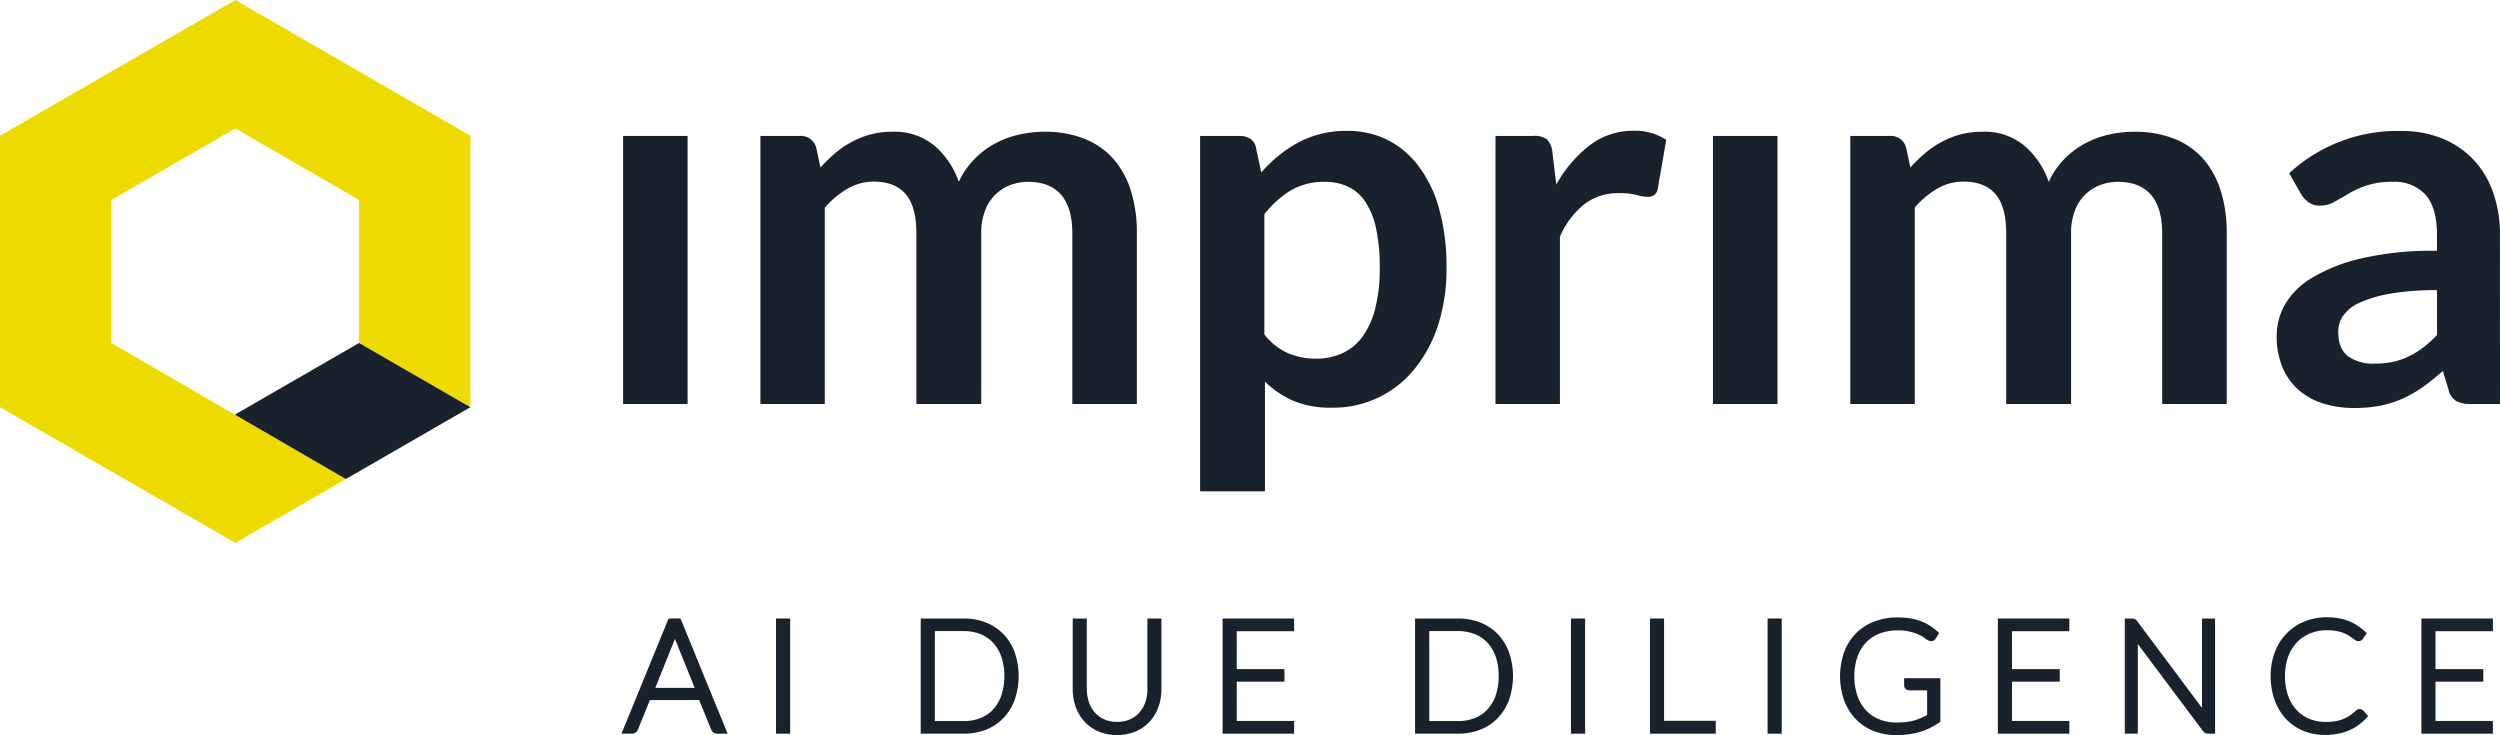
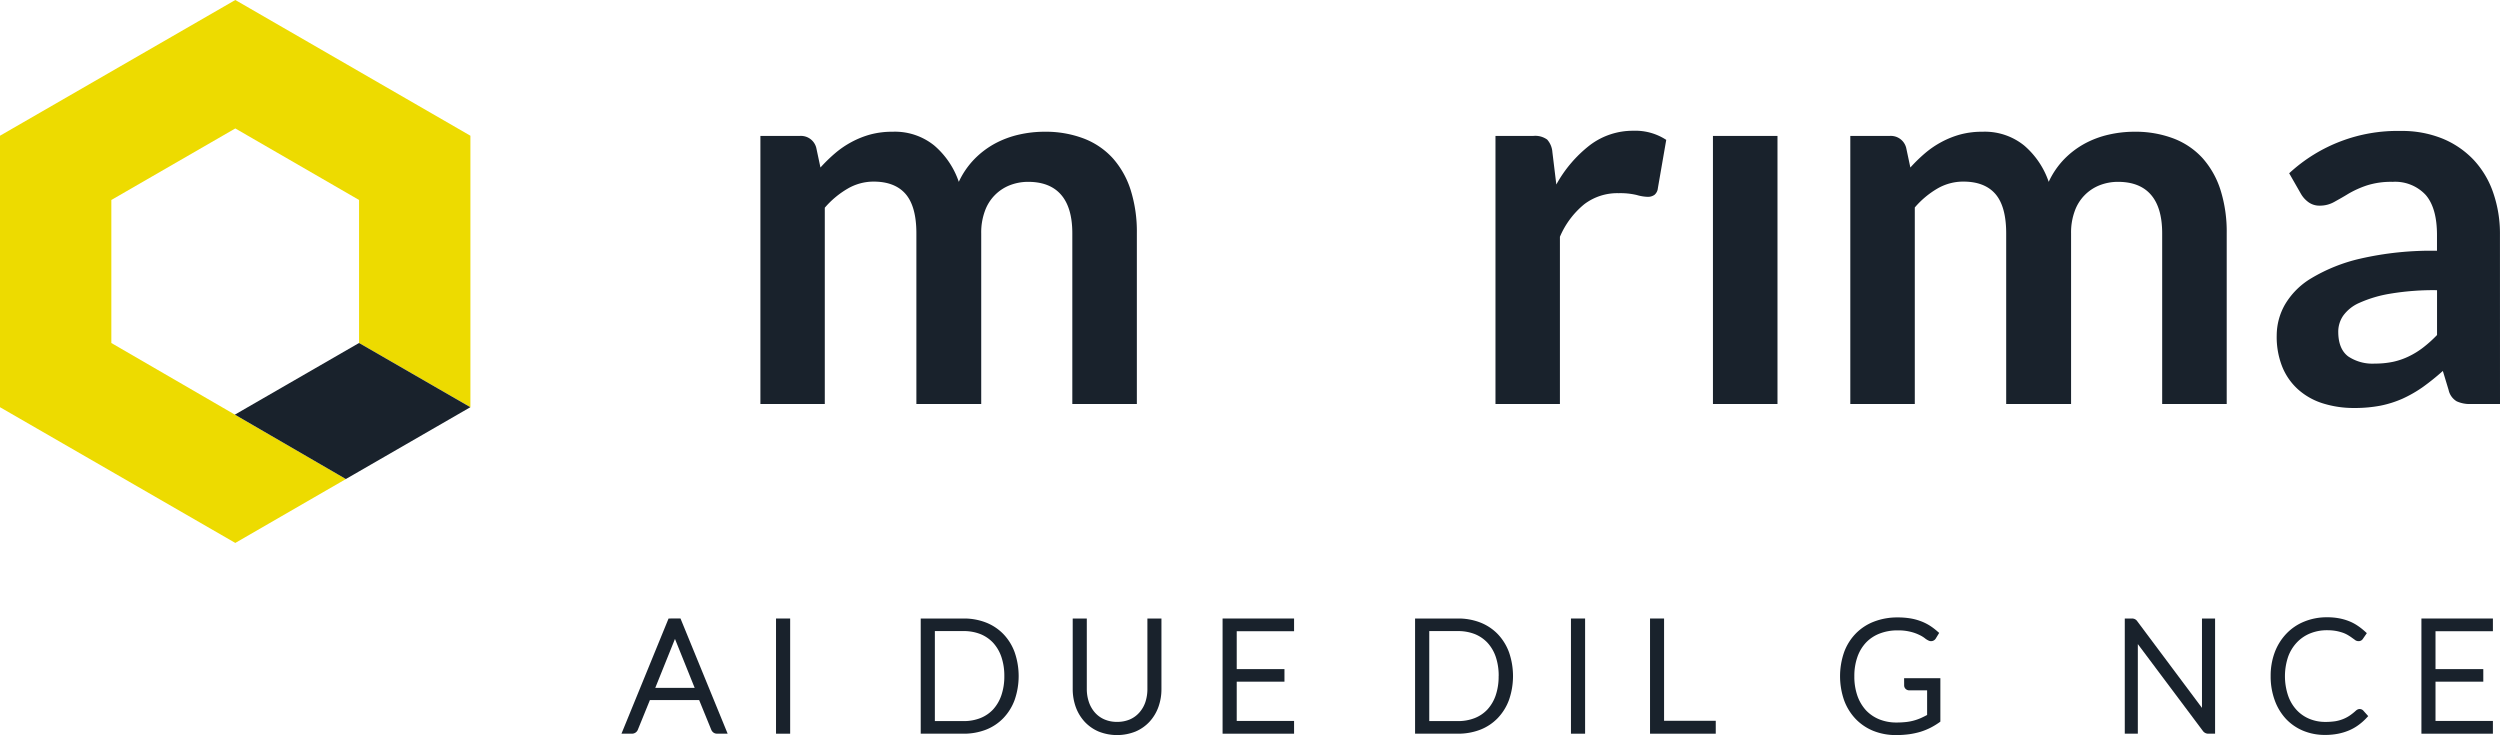
<svg xmlns="http://www.w3.org/2000/svg" viewBox="0 0 507.43 149.18">
  <defs>
    <style>.cls-1{fill:#eddb00;}.cls-2{fill:#19222c;}</style>
  </defs>
  <g id="Layer_2" data-name="Layer 2">
    <g id="NEW_Logos-_tags" data-name="NEW Logos- tags">
      <g id="Logo_-_1" data-name="Logo - 1">
        <polygon class="cls-1" points="70.21 97.23 22.6 69.62 22.6 40.59 47.76 26.07 72.88 40.59 72.88 69.62 95.48 82.65 95.48 27.55 47.76 0 0 27.55 0 82.65 47.76 110.2 70.21 97.23" />
        <polygon class="cls-2" points="70.2 97.23 47.67 84.16 72.87 69.62 72.88 69.62 95.47 82.65 70.2 97.23" />
-         <path class="cls-2" d="M139.56,27.59V82H126.47V27.59Z" />
        <path class="cls-2" d="M154.34,82V27.59h8A3.21,3.21,0,0,1,165.68,30l.85,4a31.68,31.68,0,0,1,3-2.92,18.73,18.73,0,0,1,3.34-2.27,18.25,18.25,0,0,1,3.81-1.52,17.08,17.08,0,0,1,4.48-.55,12.69,12.69,0,0,1,8.45,2.78,16.83,16.83,0,0,1,5,7.39,16.67,16.67,0,0,1,3.18-4.63,17.56,17.56,0,0,1,4.19-3.16,19.34,19.34,0,0,1,4.85-1.8,23.13,23.13,0,0,1,5.16-.58,21.73,21.73,0,0,1,8,1.38,15.43,15.43,0,0,1,5.88,4,17.83,17.83,0,0,1,3.63,6.47,28.21,28.21,0,0,1,1.25,8.75V82h-13.1V47.36c0-3.47-.76-6.07-2.27-7.82s-3.75-2.63-6.68-2.63a10.15,10.15,0,0,0-3.74.69,8.76,8.76,0,0,0-5.06,5.25,12.58,12.58,0,0,0-.74,4.51V82H186V47.36q0-5.46-2.2-8c-1.46-1.67-3.63-2.5-6.49-2.5A10.43,10.43,0,0,0,172,38.32a18.12,18.12,0,0,0-4.59,3.84V82Z" />
-         <path class="cls-2" d="M243.59,99.72V27.59h8a3.89,3.89,0,0,1,2.17.58,2.75,2.75,0,0,1,1.17,1.8L256,35a27.43,27.43,0,0,1,7.55-6.1,20.54,20.54,0,0,1,10-2.33,17.86,17.86,0,0,1,8.13,1.85A18.21,18.21,0,0,1,288,33.81a25.67,25.67,0,0,1,4.14,8.7,43.74,43.74,0,0,1,1.46,11.84A37.12,37.12,0,0,1,292,65.64a27.54,27.54,0,0,1-4.69,9,21.16,21.16,0,0,1-17,8.11,19.51,19.51,0,0,1-7.81-1.4,19.12,19.12,0,0,1-5.75-3.9V99.72ZM269,36.91a13.37,13.37,0,0,0-7,1.73,20.14,20.14,0,0,0-5.37,4.85V67.87a12.49,12.49,0,0,0,4.84,3.84,14.73,14.73,0,0,0,5.65,1.09,12.72,12.72,0,0,0,5.38-1.12,10.37,10.37,0,0,0,4.08-3.39,16.87,16.87,0,0,0,2.57-5.75,32.85,32.85,0,0,0,.9-8.19,36.47,36.47,0,0,0-.77-8.08,15.46,15.46,0,0,0-2.2-5.38,8.6,8.6,0,0,0-3.47-3A10.75,10.75,0,0,0,269,36.91Z" />
        <path class="cls-2" d="M303.54,82V27.59h7.68a4.1,4.1,0,0,1,2.81.74,4.26,4.26,0,0,1,1.06,2.54l.8,6.58a25.92,25.92,0,0,1,6.83-8,14.42,14.42,0,0,1,8.8-2.91,11.44,11.44,0,0,1,6.68,1.85l-1.7,9.81a2,2,0,0,1-.69,1.35,2.29,2.29,0,0,1-1.43.4,8.78,8.78,0,0,1-2.17-.37,14.46,14.46,0,0,0-3.66-.37,11.09,11.09,0,0,0-7,2.25,17.22,17.22,0,0,0-4.93,6.6V82Z" />
        <path class="cls-2" d="M360.78,27.59V82h-13.1V27.59Z" />
        <path class="cls-2" d="M375.56,82V27.59h8A3.21,3.21,0,0,1,386.9,30l.85,4a31.68,31.68,0,0,1,3-2.92,18.73,18.73,0,0,1,3.34-2.27,18.25,18.25,0,0,1,3.81-1.52,17,17,0,0,1,4.48-.55,12.69,12.69,0,0,1,8.45,2.78,16.83,16.83,0,0,1,5,7.39A16.67,16.67,0,0,1,419,32.28a17.56,17.56,0,0,1,4.19-3.16,19.2,19.2,0,0,1,4.85-1.8,23.13,23.13,0,0,1,5.16-.58,21.73,21.73,0,0,1,8,1.38,15.43,15.43,0,0,1,5.88,4,17.83,17.83,0,0,1,3.63,6.47,28.21,28.21,0,0,1,1.25,8.75V82h-13.1V47.36c0-3.47-.76-6.07-2.27-7.82s-3.75-2.63-6.68-2.63a10.15,10.15,0,0,0-3.74.69,8.76,8.76,0,0,0-5.06,5.25,12.58,12.58,0,0,0-.74,4.51V82H407.2V47.36q0-5.46-2.2-8c-1.46-1.67-3.63-2.5-6.49-2.5a10.43,10.43,0,0,0-5.27,1.41,18,18,0,0,0-4.59,3.84V82Z" />
        <path class="cls-2" d="M507.43,82h-5.89a6.33,6.33,0,0,1-2.91-.55A3.55,3.55,0,0,1,497,79.16l-1.17-3.87a47.84,47.84,0,0,1-4.05,3.26,25.75,25.75,0,0,1-4.11,2.36,21.39,21.39,0,0,1-4.51,1.43,27.71,27.71,0,0,1-5.3.47,20.89,20.89,0,0,1-6.36-.93,13.65,13.65,0,0,1-5-2.79,12.5,12.5,0,0,1-3.26-4.63A16.36,16.36,0,0,1,462.11,68a12.69,12.69,0,0,1,1.62-6.09,15.16,15.16,0,0,1,5.38-5.42,34.16,34.16,0,0,1,10-4,64.22,64.22,0,0,1,15.53-1.59V47.7c0-3.66-.77-6.38-2.3-8.14a8.45,8.45,0,0,0-6.71-2.65,16.09,16.09,0,0,0-5.3.75,20.06,20.06,0,0,0-3.68,1.67c-1,.62-2,1.17-2.89,1.67a5.88,5.88,0,0,1-2.91.74,3.76,3.76,0,0,1-2.28-.69,5.44,5.44,0,0,1-1.54-1.7l-2.39-4.18a32.33,32.33,0,0,1,22.64-8.59,21.87,21.87,0,0,1,8.5,1.56,18.24,18.24,0,0,1,6.34,4.35,18.53,18.53,0,0,1,3.94,6.65,25.35,25.35,0,0,1,1.36,8.48ZM482,73.8a18,18,0,0,0,3.71-.36,14.23,14.23,0,0,0,3.2-1.1,16.31,16.31,0,0,0,2.92-1.8A25.55,25.55,0,0,0,494.65,68v-9.1a53.14,53.14,0,0,0-9.56.72,25.17,25.17,0,0,0-6.18,1.84,7.94,7.94,0,0,0-3.31,2.62,5.74,5.74,0,0,0-1,3.25c0,2.32.68,4,2,5A8.83,8.83,0,0,0,482,73.8Z" />
        <path class="cls-2" d="M135.7,125.54l-9.56,23.38h2.15a1.29,1.29,0,0,0,1.18-.82l2.44-6h10l2.45,6a1.34,1.34,0,0,0,.39.54,1.15,1.15,0,0,0,.77.27h2.17l-9.57-23.38ZM141,139.62h-8l4-9.94Z" />
        <rect class="cls-2" x="157.51" y="125.54" width="2.87" height="23.38" />
        <path class="cls-2" d="M203.66,128.7a10,10,0,0,0-3.55-2.35,12.25,12.25,0,0,0-4.53-.81h-8.7v23.38h8.7a12.42,12.42,0,0,0,4.53-.81,9.91,9.91,0,0,0,3.55-2.36,10.62,10.62,0,0,0,2.29-3.7,14.78,14.78,0,0,0,0-9.65A10.56,10.56,0,0,0,203.66,128.7Zm.19,8.52a11.79,11.79,0,0,1-.61,3.93,8.17,8.17,0,0,1-1.67,2.85,7.12,7.12,0,0,1-2.58,1.75,9.08,9.08,0,0,1-3.41.61h-5.83V128.09h5.83a9.24,9.24,0,0,1,3.41.61,7.27,7.27,0,0,1,2.58,1.76,8.12,8.12,0,0,1,1.67,2.84A11.86,11.86,0,0,1,203.85,137.22Z" />
        <path class="cls-2" d="M232.89,139.85a8.36,8.36,0,0,1-.42,2.68,6.17,6.17,0,0,1-1.22,2.1,5.45,5.45,0,0,1-1.91,1.39,6.48,6.48,0,0,1-2.6.5,6.28,6.28,0,0,1-2.6-.51,5.48,5.48,0,0,1-1.91-1.39,6.27,6.27,0,0,1-1.21-2.11,8.27,8.27,0,0,1-.43-2.68V125.54h-2.86v14.31a10.85,10.85,0,0,0,.61,3.63,8.86,8.86,0,0,0,1.8,3,8.32,8.32,0,0,0,2.85,2,10.1,10.1,0,0,0,7.49,0,8.32,8.32,0,0,0,2.85-2,8.86,8.86,0,0,0,1.8-3,10.6,10.6,0,0,0,.61-3.63V125.54h-2.85Z" />
        <polygon class="cls-2" points="248.15 148.92 262.66 148.92 262.66 146.33 251.02 146.33 251.02 138.36 260.71 138.36 260.71 135.81 251.02 135.81 251.02 128.12 262.66 128.12 262.66 125.54 248.15 125.54 248.15 148.92" />
        <path class="cls-2" d="M304,128.7a10,10,0,0,0-3.55-2.35,12.29,12.29,0,0,0-4.53-.81h-8.7v23.38h8.7a12.46,12.46,0,0,0,4.53-.81,9.91,9.91,0,0,0,3.55-2.36,10.62,10.62,0,0,0,2.29-3.7,14.78,14.78,0,0,0,0-9.65A10.71,10.71,0,0,0,304,128.7Zm.18,8.52a11.8,11.8,0,0,1-.6,3.93,8.17,8.17,0,0,1-1.67,2.85,7.12,7.12,0,0,1-2.58,1.75,9.12,9.12,0,0,1-3.41.61H290.1V128.09h5.83a9.28,9.28,0,0,1,3.41.61,7.27,7.27,0,0,1,2.58,1.76,8.12,8.12,0,0,1,1.67,2.84A11.87,11.87,0,0,1,304.19,137.22Z" />
        <rect class="cls-2" x="318.86" y="125.54" width="2.87" height="23.38" />
        <polygon class="cls-2" points="337.76 125.54 334.91 125.54 334.91 148.92 348.25 148.92 348.25 146.3 337.76 146.3 337.76 125.54" />
-         <rect class="cls-2" x="358.77" y="125.54" width="2.87" height="23.38" />
        <path class="cls-2" d="M386.49,139.13a1,1,0,0,0,.31.71,1.07,1.07,0,0,0,.72.28h3.63v5c-.37.2-.74.38-1.1.55a10.35,10.35,0,0,1-1.45.54,9.71,9.71,0,0,1-1.64.33,17.21,17.21,0,0,1-2,.11,9.22,9.22,0,0,1-3.51-.64,7.72,7.72,0,0,1-2.69-1.82,8.58,8.58,0,0,1-1.75-2.94,11.76,11.76,0,0,1-.63-4,11.53,11.53,0,0,1,.63-3.93,8.23,8.23,0,0,1,1.75-2.91,7.63,7.63,0,0,1,2.74-1.81,9.86,9.86,0,0,1,3.66-.65,10.27,10.27,0,0,1,2.61.28,8.67,8.67,0,0,1,1.78.63,6.14,6.14,0,0,1,1.1.65,3.6,3.6,0,0,0,.78.5,1.12,1.12,0,0,0,1.47-.4l.7-1.15-.4-.34a12.23,12.23,0,0,0-1.61-1.2,10.07,10.07,0,0,0-1.84-.88,10.93,10.93,0,0,0-2.1-.54,15.53,15.53,0,0,0-2.44-.18,13.12,13.12,0,0,0-4.84.85,10.36,10.36,0,0,0-3.71,2.43,10.68,10.68,0,0,0-2.36,3.78,14.9,14.9,0,0,0,0,9.75,10.91,10.91,0,0,0,2.33,3.78,10.39,10.39,0,0,0,3.61,2.44,12.28,12.28,0,0,0,4.61.85,19.79,19.79,0,0,0,2.65-.17,16,16,0,0,0,2.28-.49,13.36,13.36,0,0,0,2-.8,14.78,14.78,0,0,0,1.8-1.08l.26-.19v-8.82h-7.36Z" />
-         <polygon class="cls-2" points="405.51 148.92 420.02 148.92 420.02 146.33 408.38 146.33 408.38 138.36 418.07 138.36 418.07 135.81 408.38 135.81 408.38 128.12 420.02 128.12 420.02 125.54 405.51 125.54 405.51 148.92" />
        <path class="cls-2" d="M446.94,143.68,433.8,126.09a1.24,1.24,0,0,0-.52-.44,1.37,1.37,0,0,0-.6-.11h-1.41v23.38h2.65V130.73l13.19,17.61a1.34,1.34,0,0,0,1.1.58h1.39V125.54h-2.66Z" />
        <path class="cls-2" d="M478.43,144.06h0a1.36,1.36,0,0,0-.26.19,11,11,0,0,1-1.26,1,7,7,0,0,1-1.33.7,7.46,7.46,0,0,1-1.58.44,13.53,13.53,0,0,1-2,.14,8.4,8.4,0,0,1-3.27-.63,7.42,7.42,0,0,1-2.59-1.8,8.29,8.29,0,0,1-1.72-2.91,12.42,12.42,0,0,1,0-7.87,8.42,8.42,0,0,1,1.77-2.91,7.68,7.68,0,0,1,2.69-1.84,9,9,0,0,1,3.46-.65,10.07,10.07,0,0,1,1.84.15,10,10,0,0,1,1.42.38,6.11,6.11,0,0,1,1,.48c.31.19.56.35.77.51l.55.39a1.2,1.2,0,0,0,1,.29,1,1,0,0,0,.68-.45l.8-1.16-.41-.37a12.62,12.62,0,0,0-1.58-1.22,9,9,0,0,0-1.75-.89,10.84,10.84,0,0,0-2-.55,12.81,12.81,0,0,0-2.32-.19,12,12,0,0,0-4.63.87,10.33,10.33,0,0,0-3.64,2.46,11.16,11.16,0,0,0-2.36,3.78,13.55,13.55,0,0,0-.83,4.82,14,14,0,0,0,.81,4.87,11.05,11.05,0,0,0,2.26,3.79,10.15,10.15,0,0,0,3.5,2.43,11.4,11.4,0,0,0,4.46.86,13.56,13.56,0,0,0,2.64-.24,11.29,11.29,0,0,0,2.24-.68,9.43,9.43,0,0,0,1.89-1.07,11.23,11.23,0,0,0,1.6-1.4l.4-.43-1-1.12A1,1,0,0,0,478.43,144.06Z" />
        <polygon class="cls-2" points="505.99 128.12 505.99 125.54 491.48 125.54 491.48 148.92 505.99 148.92 505.99 146.33 494.34 146.33 494.34 138.36 504.04 138.36 504.04 135.81 494.34 135.81 494.34 128.12 505.99 128.12" />
      </g>
    </g>
  </g>
</svg>